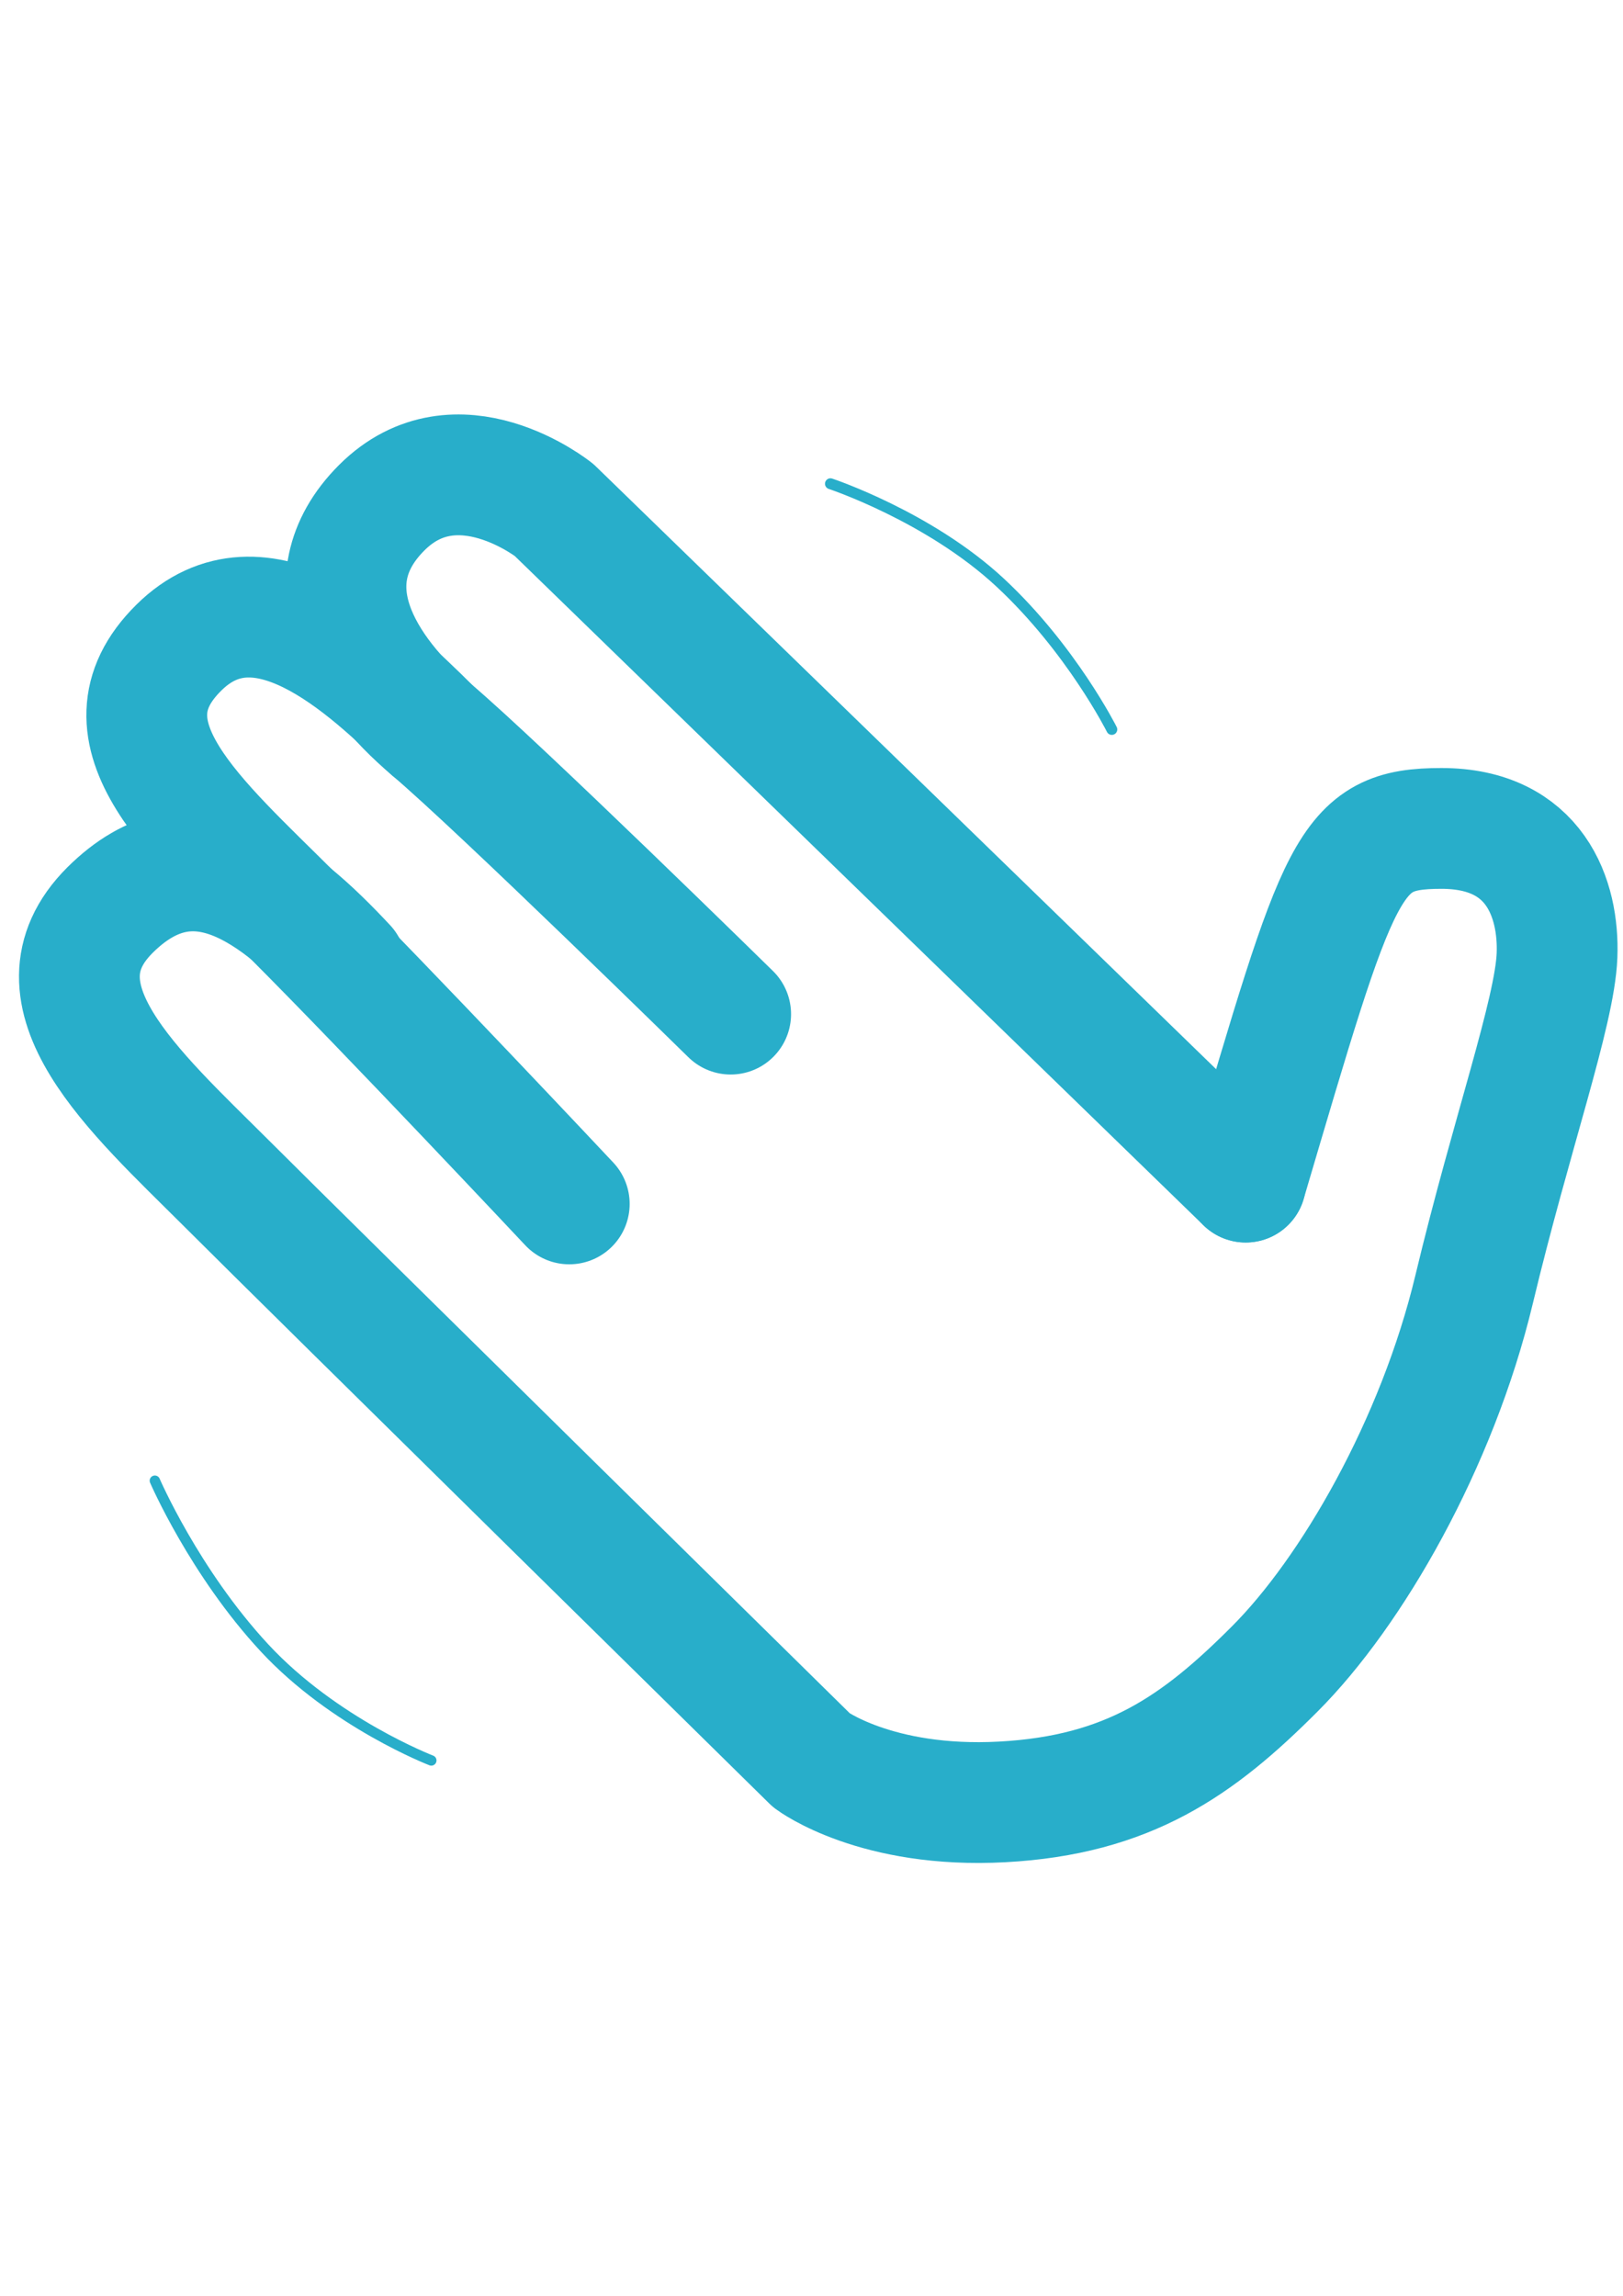
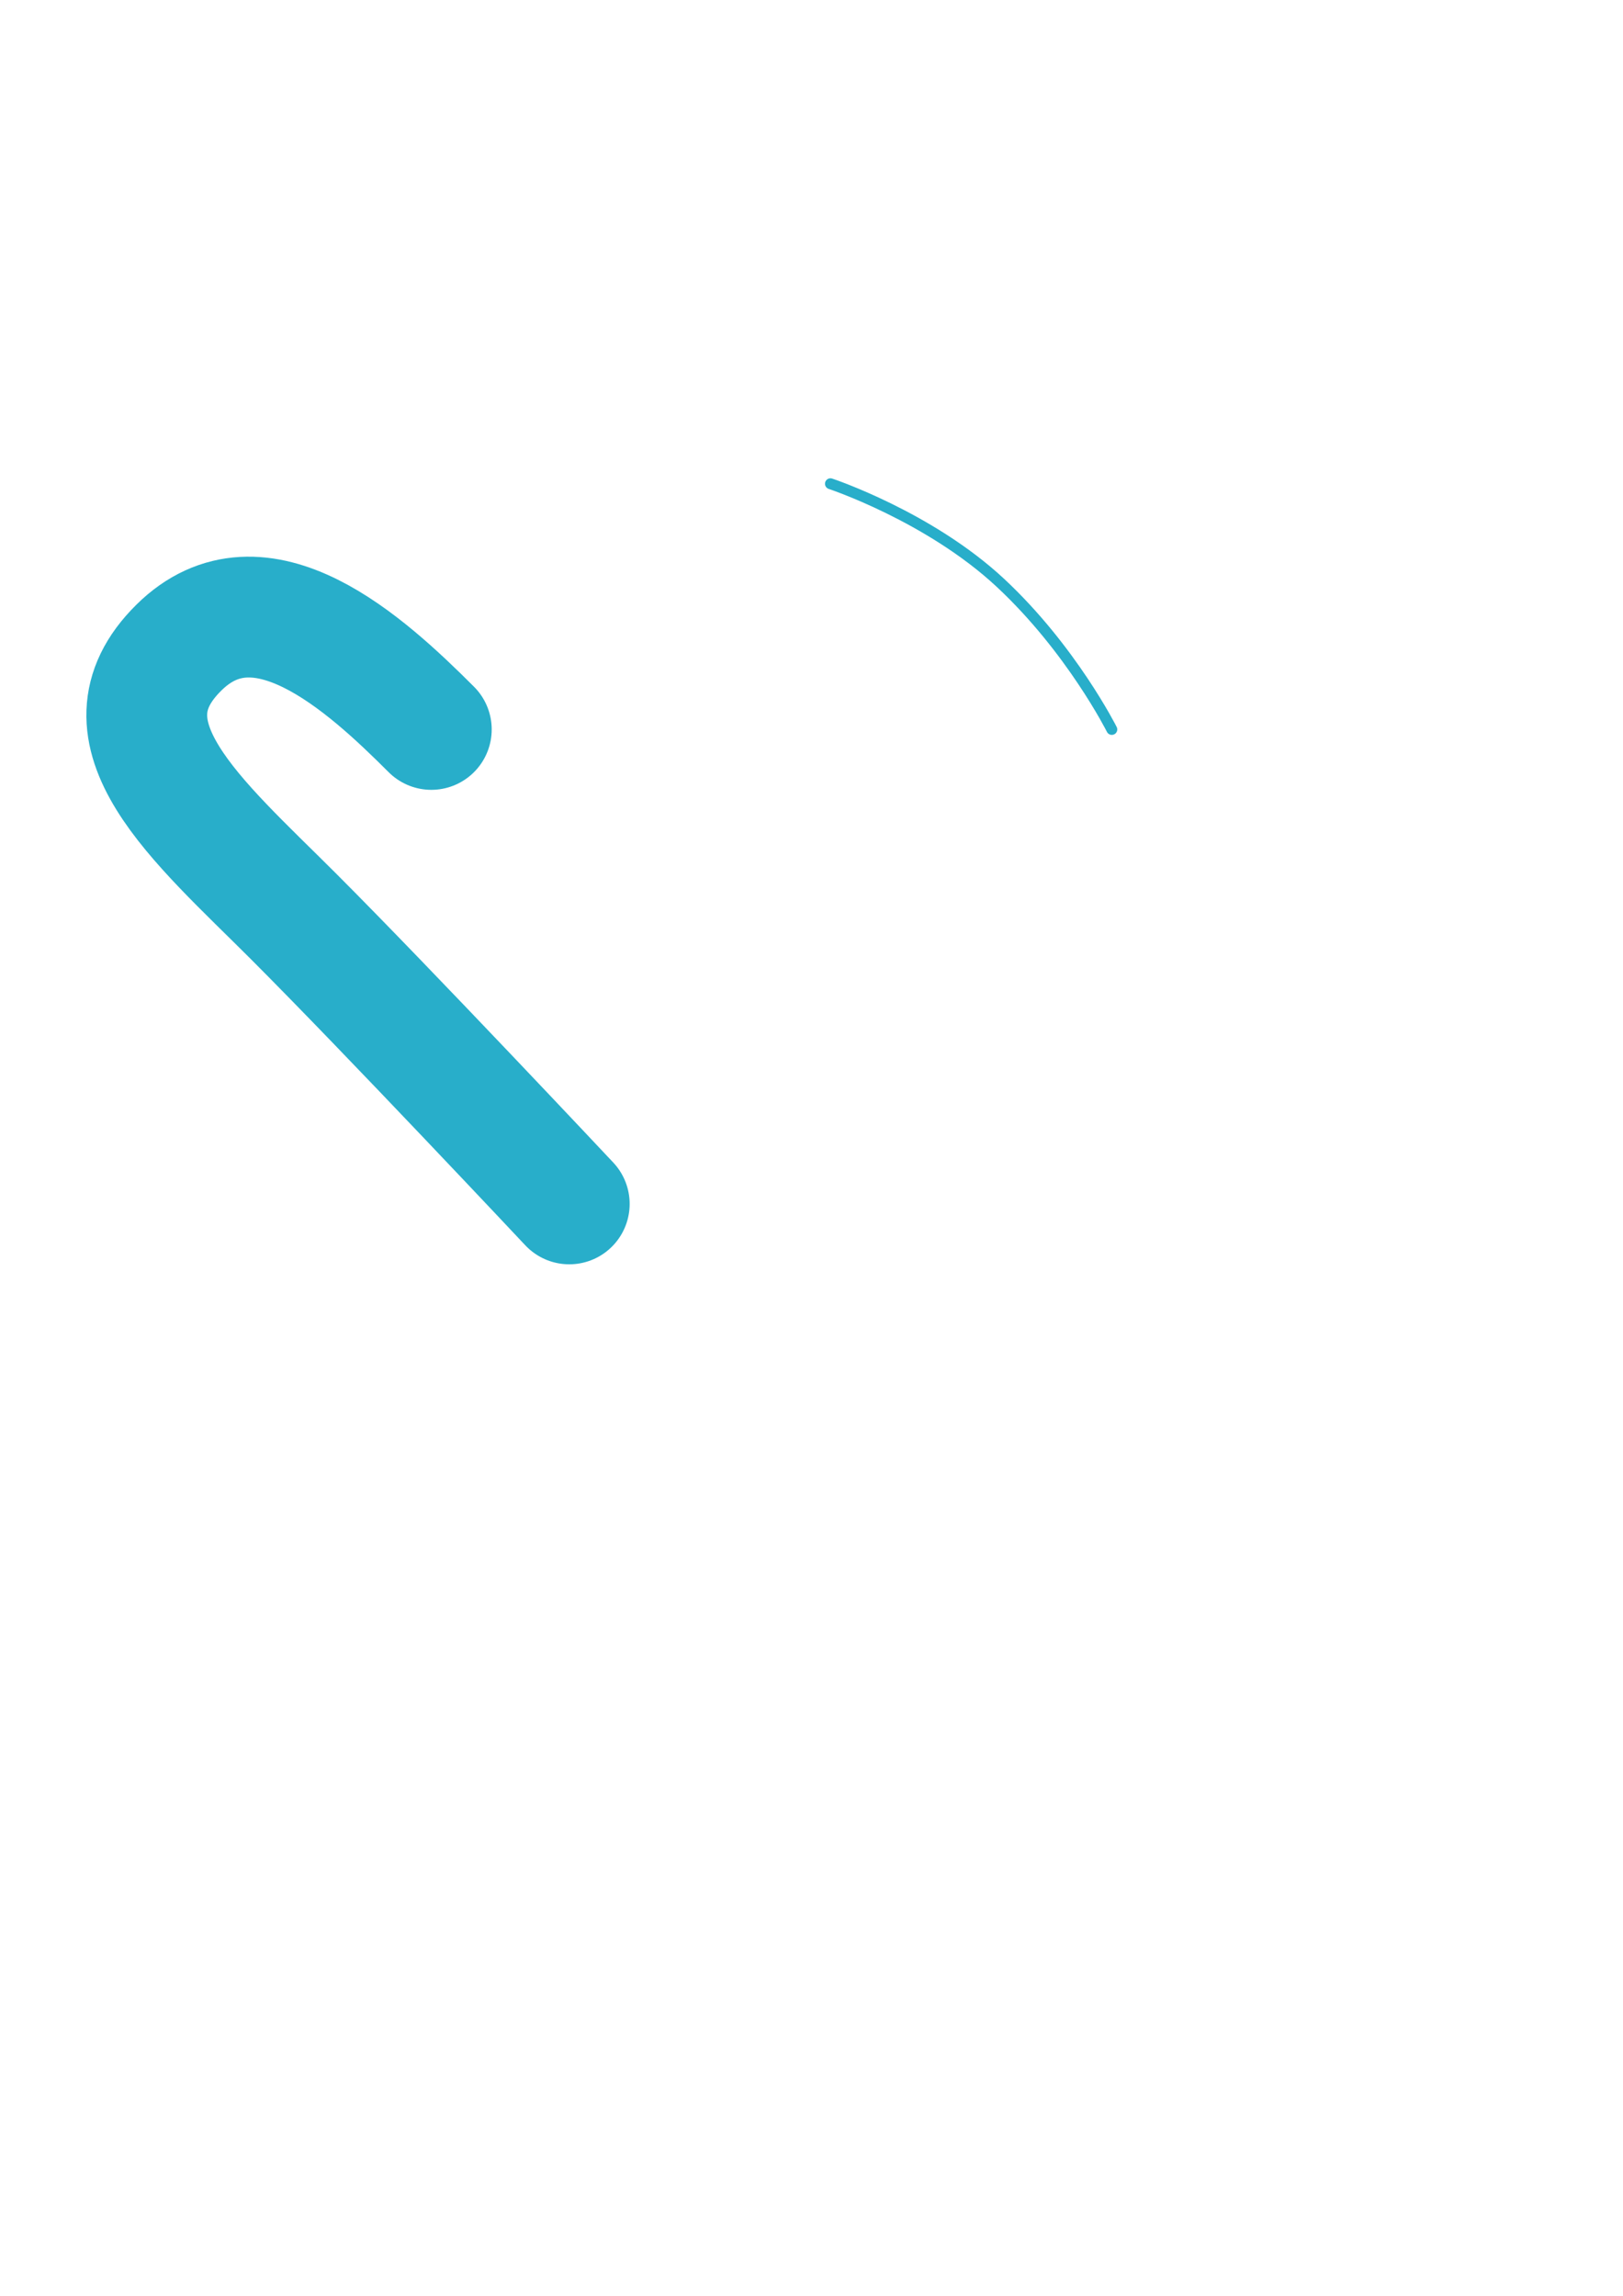
<svg xmlns="http://www.w3.org/2000/svg" version="1.1" viewBox="0 0 595.3 841.9">
  <defs>
    <style>
      .cls-1 {
        stroke-width: 44.3px;
      }

      .cls-1, .cls-2, .cls-3 {
        fill: none;
        stroke: #28aeca;
        stroke-linecap: round;
        stroke-linejoin: round;
      }

      .cls-2 {
        stroke-width: 4px;
      }

      .cls-3 {
        stroke-width: 3.8px;
      }
    </style>
  </defs>
  <g>
    <g id="Ebene_1">
      <path class="cls-1" d="M158.2,267.5c-24.1-24.1-62.8-59.5-92.6-30-31.7,31.3,6.9,63.4,41.9,98.4,35.1,35.1,101.3,105.6,101.3,105.6" />
-       <path class="cls-1" d="M456.9,433.5l-253.7-246.5s-35.6-28.4-63.2-.8c-27.6,27.6-6.8,60.1,18.2,81.3,25,21.2,109.8,104.4,109.8,104.4" />
      <path class="cls-2" d="M304.6,177.4s36.2,12,62.3,36.3c26.1,24.3,40.9,53.8,40.9,53.8" />
-       <path class="cls-3" d="M158.2,645.6s-35.6-13.7-61.2-41.3c-25.7-27.7-40.2-61.3-40.2-61.3" />
-       <path class="cls-1" d="M126.9,354.4c-25.1-26.9-55.5-51.6-86.6-20.6-31.1,31.1,9.1,66.6,42.3,99.7,33.1,33.1,215.1,212.1,215.1,212.1,0,0,23.6,17.7,69.9,15.2,46.3-2.5,71.9-20.6,100-48.8,28.1-28.1,59.5-82.4,73.1-139.2,13.6-56.8,29.6-101.6,30.4-122.4.8-20.8-8-46.6-42.4-46.6s-37.2,12.7-71.8,129.7" />
    </g>
  </g>
</svg>